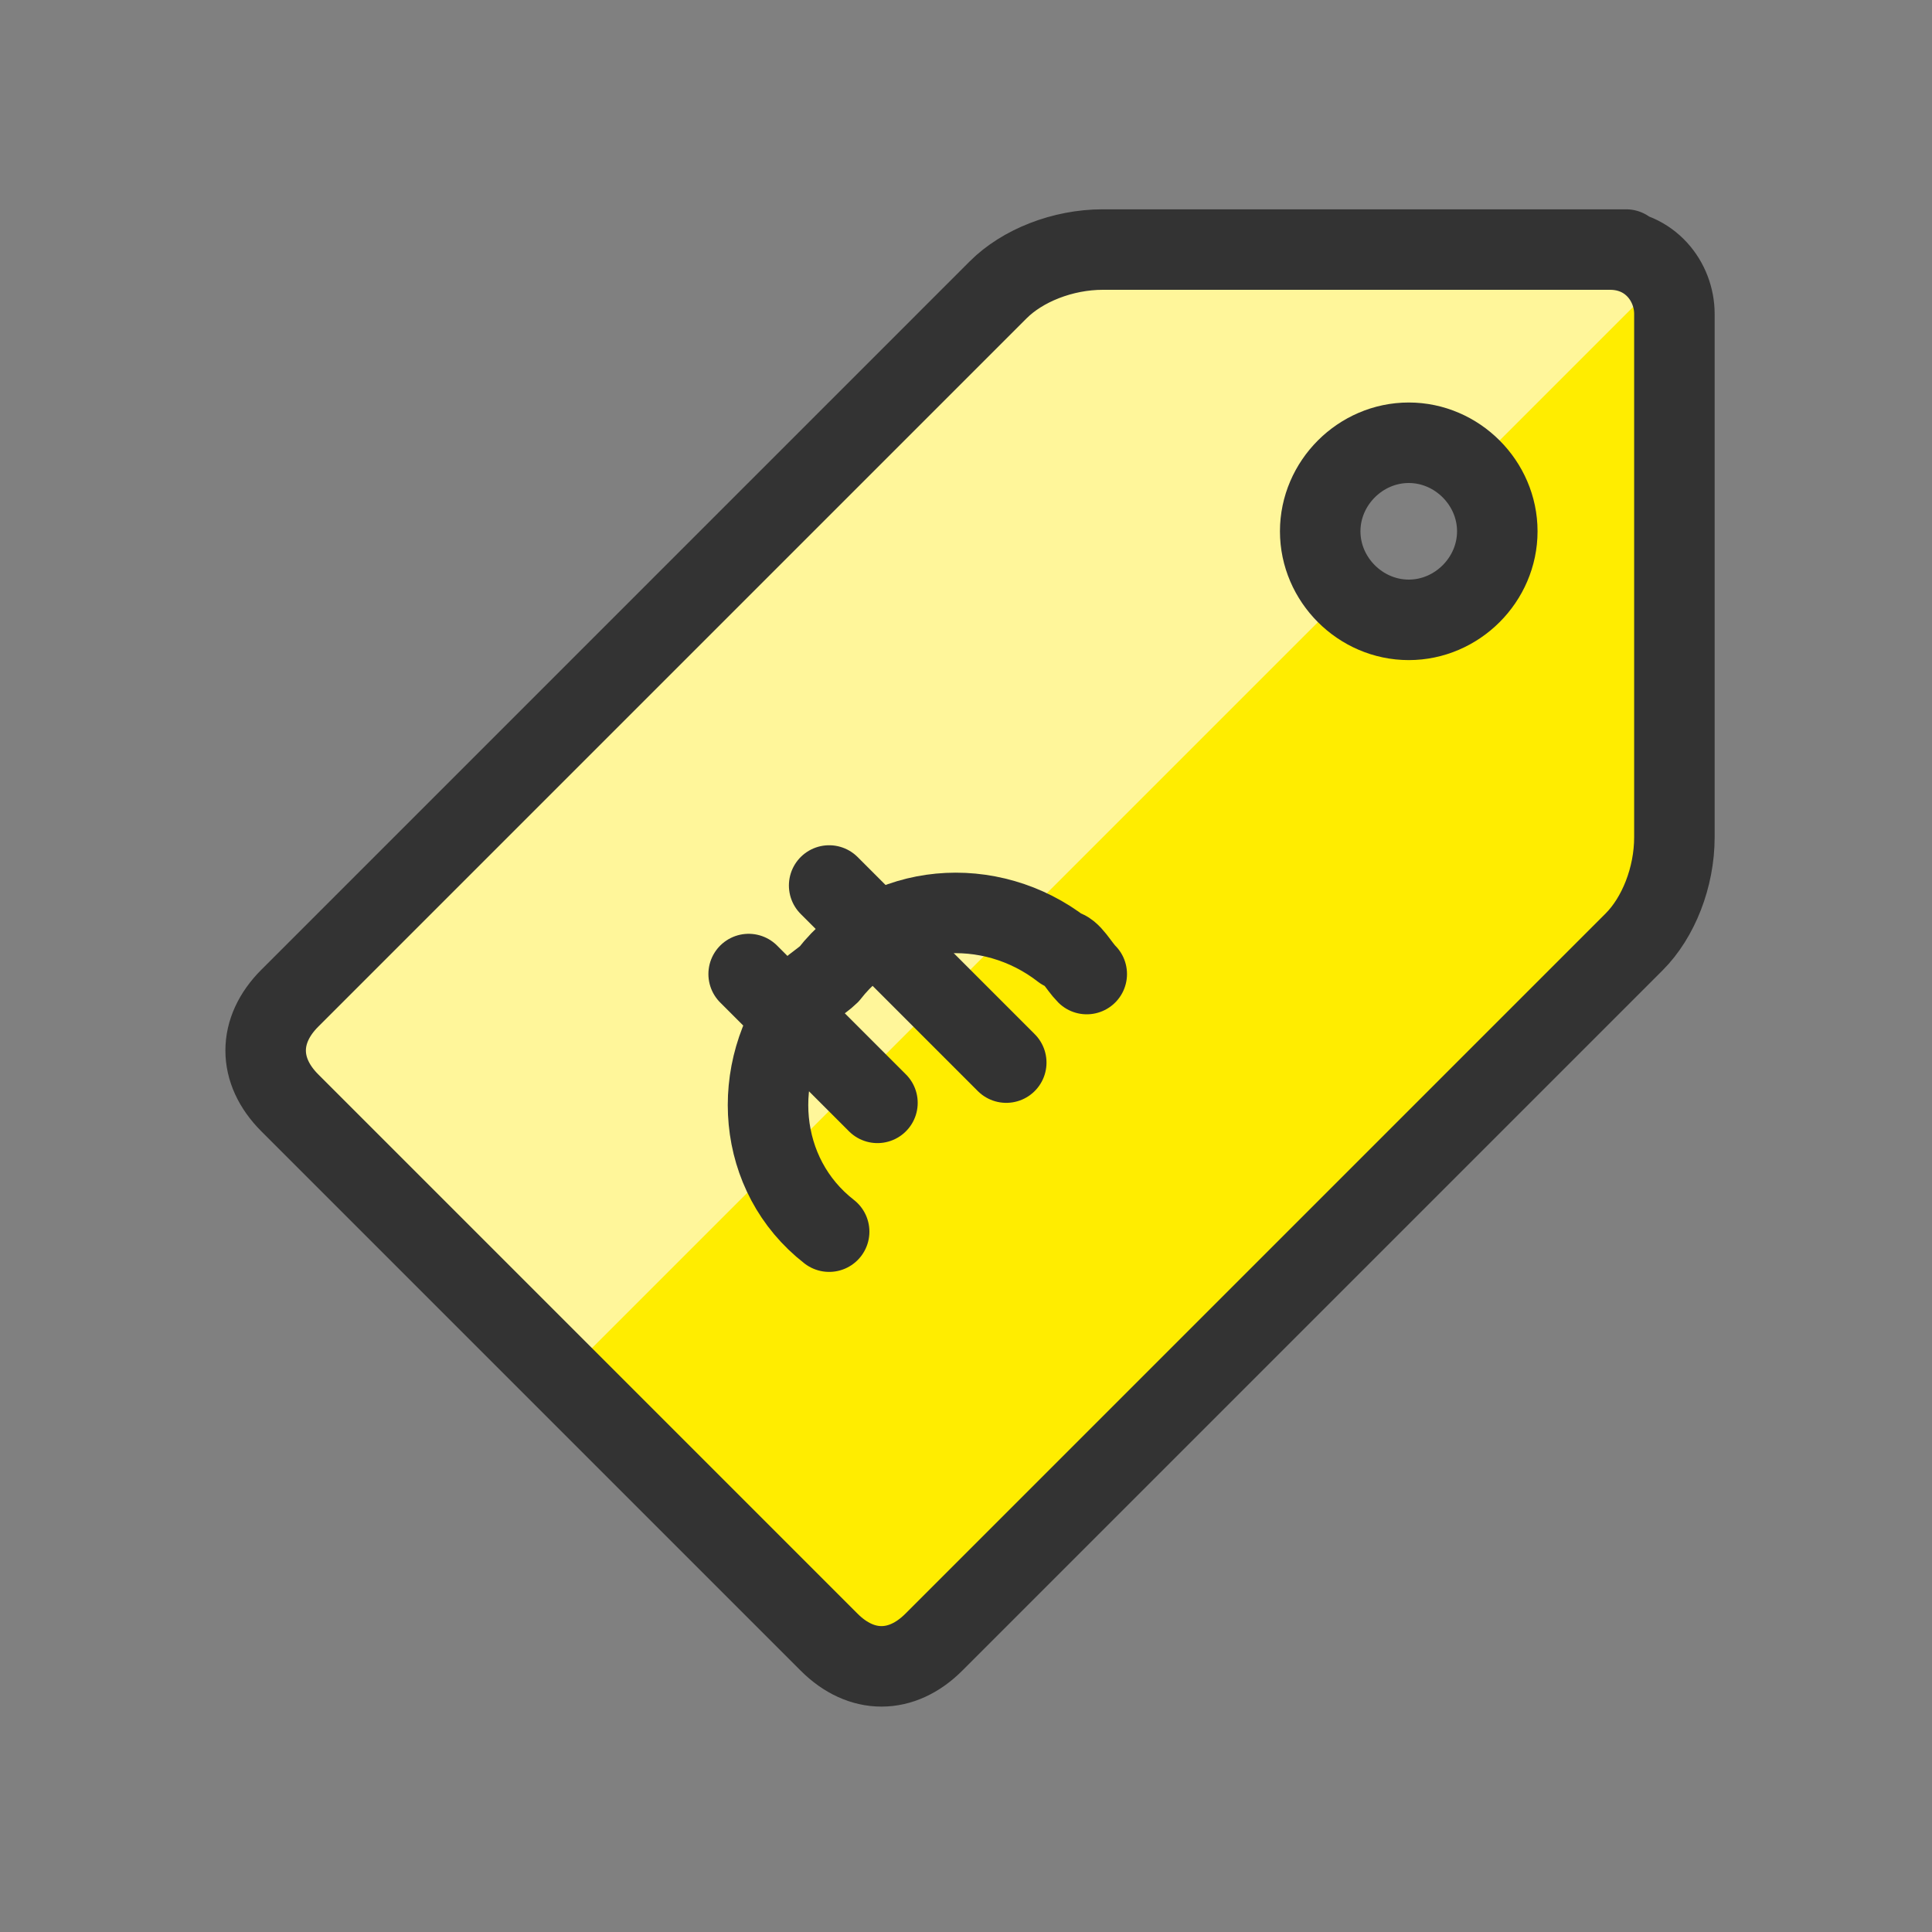
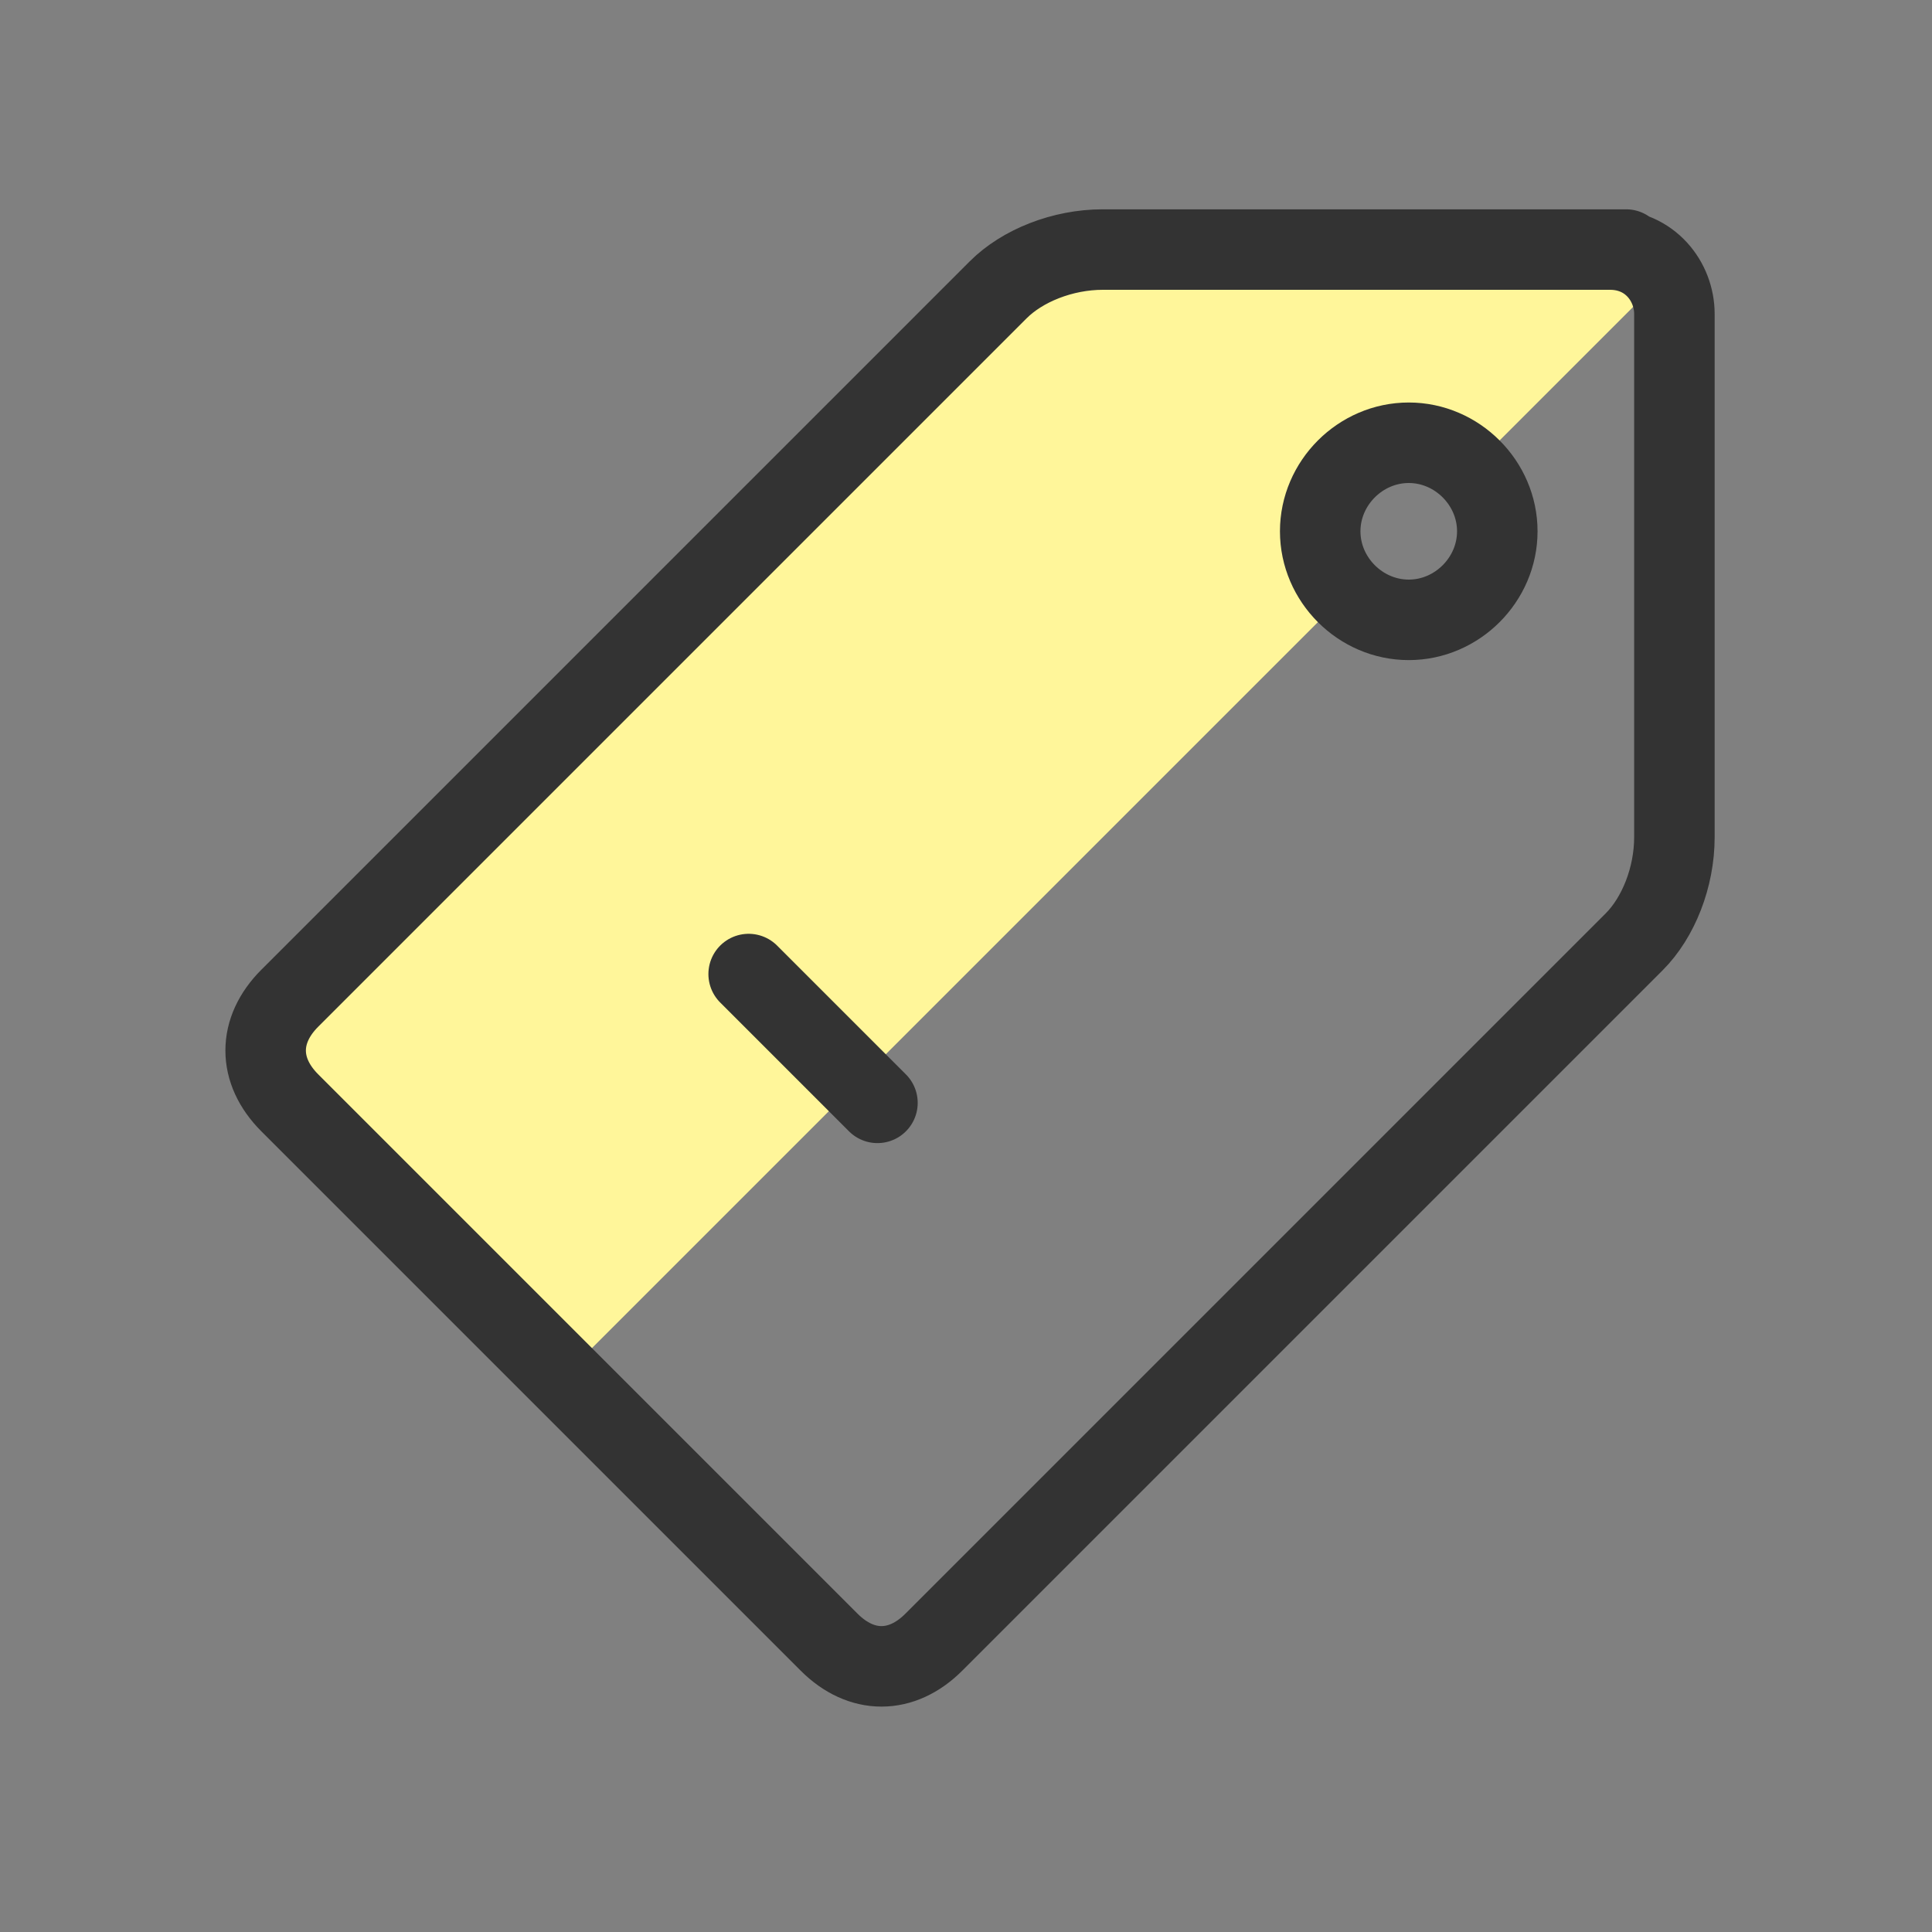
<svg xmlns="http://www.w3.org/2000/svg" version="1.1" viewBox="0 0 24 24">
  <rect x="0" y="0" width="24" height="24" fill="#808080" stroke="none" />
  <defs>
    <style>
      .cls-1 {
        fill: none;
        stroke: #333;
        stroke-linecap: round;
        stroke-linejoin: round;
      }

      .cls-2 {
        fill: #fe4451;
      }

      .cls-2, .cls-3, .cls-4, .cls-5, .cls-6, .cls-7, .cls-8, .cls-9 {
        stroke-width: 0px;
      }

      .cls-3 {
        fill: #e3e3e3;
      }

      .cls-4 {
        fill: #e30613;
      }

      .cls-5 {
        fill: #ef7d00;
      }

      .cls-6 {
        fill: #ffac23;
      }

      .cls-7 {
        fill: #fff;
      }

      .cls-10 {
        display: none;
      }

      .cls-8 {
        fill: #ffed00;
      }

      .cls-9 {
        fill: #fff69a;
      }
    </style>
  </defs>
  <g id="Tag-Euro--Streamline-Ultimate.svg">
    <g>
-       <path class="cls-8" d="M20.2,3.1h-6.5c-.5,0-1,.2-1.3.5L3.6,12.4c-.4.4-.4.9,0,1.3,0,0,0,0,0,0l6.7,6.7c.4.4.9.4,1.3,0,0,0,0,0,0,0l8.7-8.7c.3-.3.5-.8.5-1.3V3.9c0-.4-.3-.8-.8-.8ZM17.5,7.7c-.6,0-1.1-.5-1.1-1.1s.5-1.1,1.1-1.1,1.1.5,1.1,1.1-.5,1.1-1.1,1.1Z" />
      <path class="cls-9" d="M20.2,3.1h-6.5c-.5,0-1,.2-1.3.5L3.6,12.4c-.4.4-.4.9,0,1.3,0,0,0,0,0,0l3.4,3.4,9.7-9.7c-.5-.4-.5-1.1-.1-1.6.1-.1.3-.2.4-.3.4-.2,1,0,1.3.3l2.4-2.4c-.1-.2-.4-.3-.6-.3Z" />
      <path class="cls-1" d="M20.2,3.1h-6.5c-.5,0-1,.2-1.3.5L3.6,12.4c-.4.4-.4.9,0,1.3,0,0,0,0,0,0l6.7,6.7c.4.4.9.4,1.3,0,0,0,0,0,0,0l8.7-8.7c.3-.3.5-.8.5-1.3V3.9c0-.4-.3-.8-.8-.8ZM17.5,7.7c-.6,0-1.1-.5-1.1-1.1s.5-1.1,1.1-1.1,1.1.5,1.1,1.1-.5,1.1-1.1,1.1Z" />
-       <path class="cls-1" d="M10.3,15.3c-.9-.7-1-2-.3-2.9,0-.1.2-.2.3-.3.7-.9,2-1,2.9-.3.1,0,.2.2.3.3" />
-       <path class="cls-1" d="M10.3,11l2.2,2.2" />
      <path class="cls-1" d="M9.3,12.1l1.6,1.6" />
    </g>
  </g>
  <g id="Ebene_2" data-name="Ebene 2" class="cls-10">
    <g>
-       <path class="cls-4" d="M6,16.7l-1.9,1.1c-.3.2-.6,0-.6-.4,0,0,0-.1,0-.2l.8-1.8-1.4-1.4c-.2-.2-.2-.6.1-.7,0,0,0,0,.1,0h1.6l.8-1.8c.1-.3.5-.3.7,0,0,0,0,0,0,0l.8,1.8h1.6c.3,0,.5.3.4.6,0,0,0,0,0,.1l-1.4,1.4.8,1.8c.1.3-.1.6-.4.6,0,0-.1,0-.2,0l-1.9-1.1Z" />
      <path class="cls-4" d="M18.2,16.7l-1.9,1.1c-.3.2-.6,0-.6-.4,0,0,0-.1,0-.2l.8-1.8-1.4-1.4c-.2-.2-.2-.6.1-.7,0,0,0,0,.1,0h1.6l.8-1.8c.1-.3.5-.3.7,0,0,0,0,0,0,0l.8,1.8h1.6c.3,0,.5.3.4.6,0,0,0,0,0,.1l-1.4,1.4.8,1.8c.1.3-.1.6-.5.6,0,0-.1,0-.2,0l-1.9-1.1h0Z" />
      <path class="cls-4" d="M12.6,6.3l1,2.1h2c.4,0,.6.4.5.7,0,0,0,.1-.1.1l-1.8,1.8,1,2.2c.2.4-.2.8-.6.7,0,0-.1,0-.2,0l-2.4-1.3-2.4,1.3c-.4.2-.8,0-.8-.5,0,0,0-.1,0-.2l1-2.2-1.8-1.8c-.3-.3-.2-.7.2-.8,0,0,.1,0,.2,0h2l1-2.1c.2-.4.7-.4.9,0,0,0,0,0,0,0Z" />
      <path class="cls-2" d="M9.4,12.6l4.2-4.2-1-2c-.2-.4-.7-.4-.9,0,0,0,0,0,0,0l-1,2.1h-2c-.4,0-.6.4-.5.7,0,0,0,0,.1.1l1.8,1.8-.6,1.4Z" />
      <path class="cls-1" d="M12.6,6.3l1,2.1h2c.4,0,.6.4.5.7,0,0,0,.1-.1.1l-1.8,1.8,1,2.2c.2.4-.2.8-.6.7,0,0-.1,0-.2,0l-2.4-1.3-2.4,1.3c-.4.2-.8,0-.8-.5,0,0,0-.1,0-.2l1-2.2-1.8-1.8c-.3-.3-.2-.7.2-.8,0,0,.1,0,.2,0h2l1-2.1c.2-.4.7-.4.9,0,0,0,0,0,0,0h0Z" />
      <path class="cls-1" d="M17,13.4l.8-1.8c.2-.3.6-.3.7,0,0,0,0,0,0,0l.8,1.8h1.6c.3,0,.5.3.4.6,0,0,0,0,0,.1l-1.4,1.4.8,1.8c.1.3-.1.6-.4.6,0,0-.1,0-.2,0l-1.9-1.1-1.9,1.1c-.3.2-.6,0-.6-.4,0,0,0-.1,0-.2l.4-1" />
      <path class="cls-1" d="M8.1,16.2l.4,1c.1.3-.1.6-.4.6,0,0-.1,0-.2,0l-1.9-1.1-1.9,1.1c-.3.2-.6,0-.6-.4,0,0,0-.1,0-.2l.8-1.8-1.4-1.4c-.2-.2-.2-.6.1-.7,0,0,0,0,.1,0h1.6l.8-1.8c.2-.3.6-.3.7,0,0,0,0,0,0,0l.8,1.8" />
    </g>
  </g>
  <g id="Ebene_3" data-name="Ebene 3" class="cls-10">
    <g>
      <path class="cls-5" d="M17.9,12.3c0,.4-.3.8-.8.8h-8.4l-3.1,3.1v-3.1h-1.5c-.4,0-.8-.3-.8-.8V3.9c0-.4.3-.8.8-.8h13c.4,0,.8.3.8.8v8.4Z" />
      <path class="cls-6" d="M4.1,13.1h1.5L15.6,3.1H4.1c-.4,0-.8.3-.8.8v8.4c0,.4.3.8.8.8Z" />
      <path class="cls-1" d="M9.5,13.1h-.8l-3.1,3.1v-3.1h-1.5c-.4,0-.8-.3-.8-.8V3.9c0-.4.3-.8.8-.8h13c.4,0,.8.3.8.8v4.6" />
      <path class="cls-3" d="M11,16.9c0,.4.3.8.8.8h4.2l3.4,3.1v-3.1h.8c.4,0,.8-.3.8-.8v-6.1c0-.4-.3-.8-.8-.8h-8.4c-.4,0-.8.3-.8.8v6.1Z" />
      <path class="cls-7" d="M12.1,17.7l7.6-7.6h-8c-.4,0-.8.3-.8.8v6.1c0,.4.3.8.8.8h.4Z" />
-       <path class="cls-1" d="M11,16.9c0,.4.3.8.8.8h4.2l3.4,3.1v-3.1h.8c.4,0,.8-.3.8-.8v-6.1c0-.4-.3-.8-.8-.8h-8.4c-.4,0-.8.3-.8.8v6.1Z" />
    </g>
  </g>
</svg>